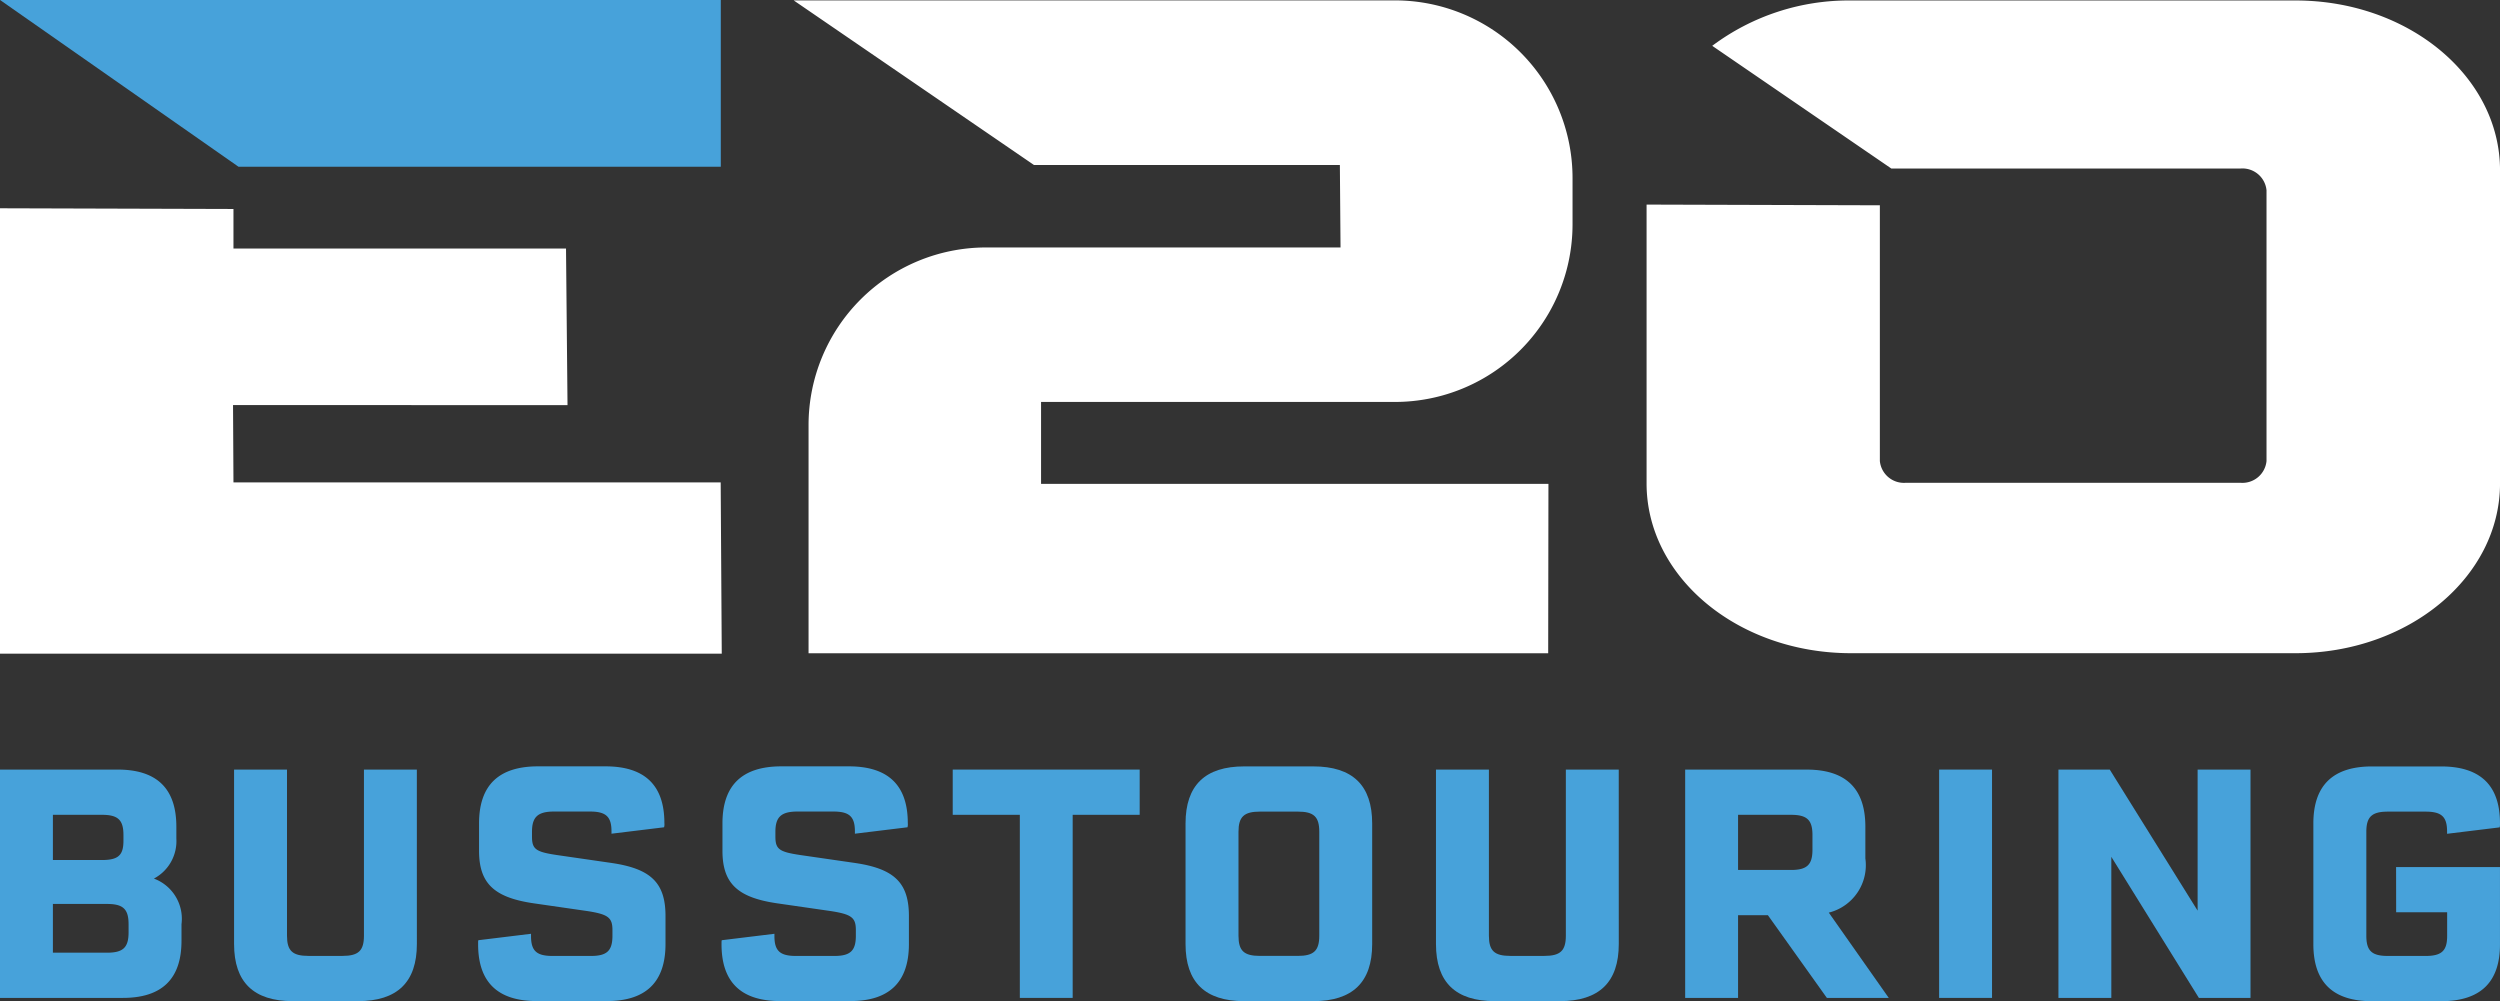
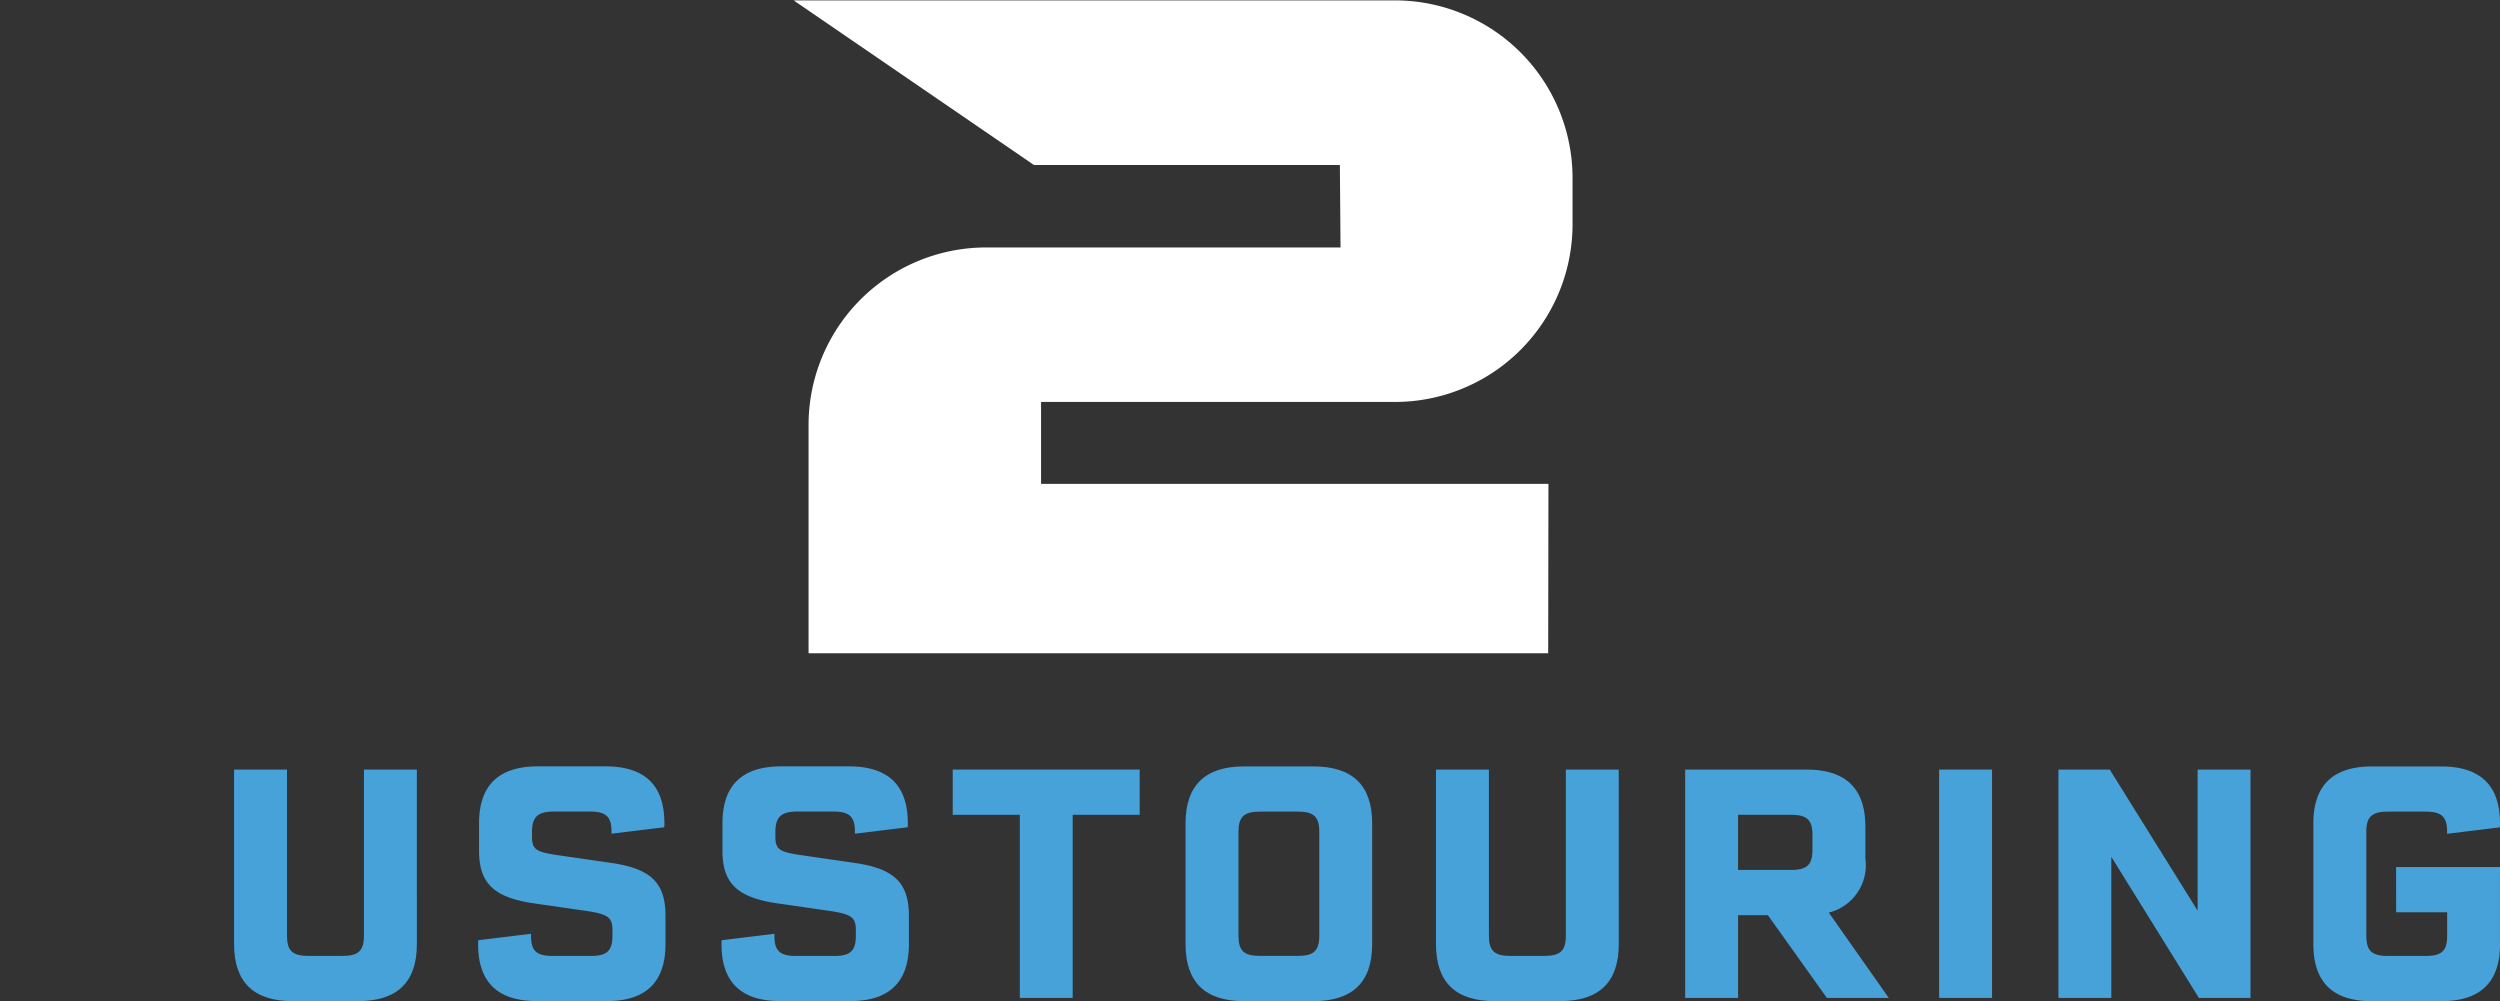
<svg xmlns="http://www.w3.org/2000/svg" width="109.878" height="44" viewBox="0 0 109.878 44">
  <rect x="0" y="0" width="109.878" height="44" fill="#333333" stroke="none" />
  <defs>
    <clipPath id="clip-path">
      <rect id="Rectangle_8799" data-name="Rectangle 8799" width="109.878" height="44" fill="#47a2da" />
    </clipPath>
  </defs>
  <g id="Group_1359" data-name="Group 1359" transform="translate(0 0)">
    <g id="Group_1358" data-name="Group 1358" transform="translate(0 0)" clip-path="url(#clip-path)">
-       <path id="Path_4078" data-name="Path 4078" d="M182.423.044H162.885a10.011,10.011,0,0,0-6.1,1.993l7.872,5.393H180a1.064,1.064,0,0,1,1.147.953V20.288a1.064,1.064,0,0,1-1.147.954H165.3a1.064,1.064,0,0,1-1.147-.954l0-11.242L153.9,9.015V21.27c0,4.121,4.021,7.462,8.985,7.462h19.538c4.963,0,8.987-3.341,8.987-7.462l0-13.763c0-4.121-4.023-7.463-8.985-7.463" transform="translate(-81.531 -0.023)" fill="#fff" />
-       <path id="Path_4079" data-name="Path 4079" d="M24.943,28.119l-.066-6.884H10.261l0-1.737L0,19.467,0,39.042H31.722l-.047-7.526H10.261l-.019-3.4Z" transform="translate(0 -10.313)" fill="#fff" />
-       <path id="Path_4080" data-name="Path 4080" d="M.007,0,10.484,7.327h21.2l0-5.92V0Z" transform="translate(-0.004 0)" fill="#47a2da" />
      <path id="Path_4081" data-name="Path 4081" d="M100.61.036H74.184L84.747,7.272H98.19l.029,3.623H82.644A7.806,7.806,0,0,0,74.838,18.7V28.732h32.508l.011-7.447h-22.3v-3.6H100.61a7.806,7.806,0,0,0,7.806-7.806V7.843A7.807,7.807,0,0,0,100.61.036" transform="translate(-39.301 -0.019)" fill="#fff" />
-       <path id="Path_4082" data-name="Path 4082" d="M7.977,78.739v.719c0,1.677-.86,2.509-2.579,2.509H0V71.932H5.172c1.72,0,2.579.832,2.579,2.509v.521a1.863,1.863,0,0,1-.987,1.761,1.884,1.884,0,0,1,1.212,2.015M4.482,73.92H2.325v1.987H4.482c.718,0,.944-.212.944-.846v-.253c0-.663-.24-.888-.944-.888m1.169,4.806c0-.663-.24-.888-.944-.888H2.325V79.98H4.707c.7,0,.944-.225.944-.888Z" transform="translate(0 -38.108)" fill="#47a2da" />
      <path id="Path_4083" data-name="Path 4083" d="M29.914,79.6c0,1.677-.86,2.509-2.593,2.509H24.46c-1.72,0-2.58-.831-2.58-2.509V71.933h2.326v7.3c0,.663.24.888.944.888h1.494c.7,0,.944-.225.944-.888v-7.3h2.325Z" transform="translate(-11.592 -38.108)" fill="#47a2da" />
      <path id="Path_4084" data-name="Path 4084" d="M44.69,79.455c0-.141,0-.155.014-.183l2.311-.282v.1c0,.648.24.874.944.874h1.691c.7,0,.944-.226.944-.888v-.254c0-.55-.2-.691-1.113-.832l-2.34-.338c-1.748-.254-2.41-.874-2.41-2.312v-1.2c0-1.677.86-2.509,2.593-2.509h2.96c1.734,0,2.593.831,2.593,2.495a.49.49,0,0,1-.014.183l-2.311.282v-.1c0-.648-.24-.874-.945-.874H48.03c-.718,0-.972.239-.972.888v.212c0,.563.169.676,1.128.817l2.34.339c1.761.253,2.4.874,2.4,2.339v1.226c0,1.677-.86,2.509-2.579,2.509H47.269q-2.579,0-2.579-2.495" transform="translate(-23.676 -37.949)" fill="#47a2da" />
      <path id="Path_4085" data-name="Path 4085" d="M67.44,79.455c0-.141,0-.155.014-.183l2.311-.282v.1c0,.648.24.874.944.874H72.4c.7,0,.944-.226.944-.888v-.254c0-.55-.2-.691-1.113-.832l-2.34-.338c-1.748-.254-2.41-.874-2.41-2.312v-1.2c0-1.677.86-2.509,2.593-2.509h2.96c1.734,0,2.593.831,2.593,2.495a.49.49,0,0,1-.014.183l-2.311.282v-.1c0-.648-.24-.874-.945-.874H70.78c-.718,0-.972.239-.972.888v.212c0,.563.169.676,1.128.817l2.34.339c1.761.253,2.4.874,2.4,2.339v1.226c0,1.677-.86,2.509-2.579,2.509H70.019q-2.579,0-2.579-2.495" transform="translate(-35.728 -37.949)" fill="#47a2da" />
      <path id="Path_4086" data-name="Path 4086" d="M97.267,73.92H94.322v8.047H92V73.92H89.05V71.932h8.217Z" transform="translate(-47.177 -38.108)" fill="#47a2da" />
      <path id="Path_4087" data-name="Path 4087" d="M119.014,74.142v5.3c0,1.677-.86,2.509-2.593,2.509h-3.03c-1.72,0-2.58-.831-2.58-2.509v-5.3c0-1.677.86-2.509,2.58-2.509h3.03c1.734,0,2.593.832,2.593,2.509m-3.269-.522h-1.663c-.7,0-.944.226-.944.888v4.566c0,.663.239.888.944.888h1.663c.7,0,.944-.225.944-.888V74.508c0-.663-.24-.888-.944-.888" transform="translate(-58.705 -37.949)" fill="#47a2da" />
      <path id="Path_4088" data-name="Path 4088" d="M142.254,79.6c0,1.677-.86,2.509-2.593,2.509H136.8c-1.72,0-2.58-.831-2.58-2.509V71.933h2.326v7.3c0,.663.24.888.944.888h1.494c.7,0,.944-.225.944-.888v-7.3h2.325Z" transform="translate(-71.107 -38.108)" fill="#47a2da" />
      <path id="Path_4089" data-name="Path 4089" d="M161.146,78.332h-1.311v3.636H157.51V71.933h5.341c1.72,0,2.579.832,2.579,2.509v1.395a2.149,2.149,0,0,1-1.607,2.382l2.636,3.749h-2.72Zm-1.311-1.988h2.325c.7,0,.945-.225.945-.888v-.648c0-.663-.24-.888-.945-.888h-2.325Z" transform="translate(-83.445 -38.108)" fill="#47a2da" />
      <rect id="Rectangle_8798" data-name="Rectangle 8798" width="2.325" height="10.035" transform="translate(85.227 33.824)" fill="#47a2da" />
      <path id="Path_4090" data-name="Path 4090" d="M200.841,71.932V81.967h-2.269l-3.848-6.2v6.2H192.4V71.932h2.255l3.862,6.2v-6.2Z" transform="translate(-101.929 -38.108)" fill="#47a2da" />
      <path id="Path_4091" data-name="Path 4091" d="M219.863,76.058h4.566v3.4c0,1.663-.86,2.495-2.593,2.495h-3.03c-1.72,0-2.579-.831-2.579-2.509v-5.3c0-1.677.86-2.509,2.579-2.509h3.03c1.734,0,2.593.832,2.593,2.495a.586.586,0,0,1-.014.183l-2.311.282v-.1c0-.648-.24-.874-.944-.874H219.5c-.7,0-.945.226-.945.888v4.567c0,.662.24.888.945.888h1.663c.7,0,.944-.226.944-.874V78.045h-2.241Z" transform="translate(-114.552 -37.949)" fill="#47a2da" />
    </g>
  </g>
</svg>